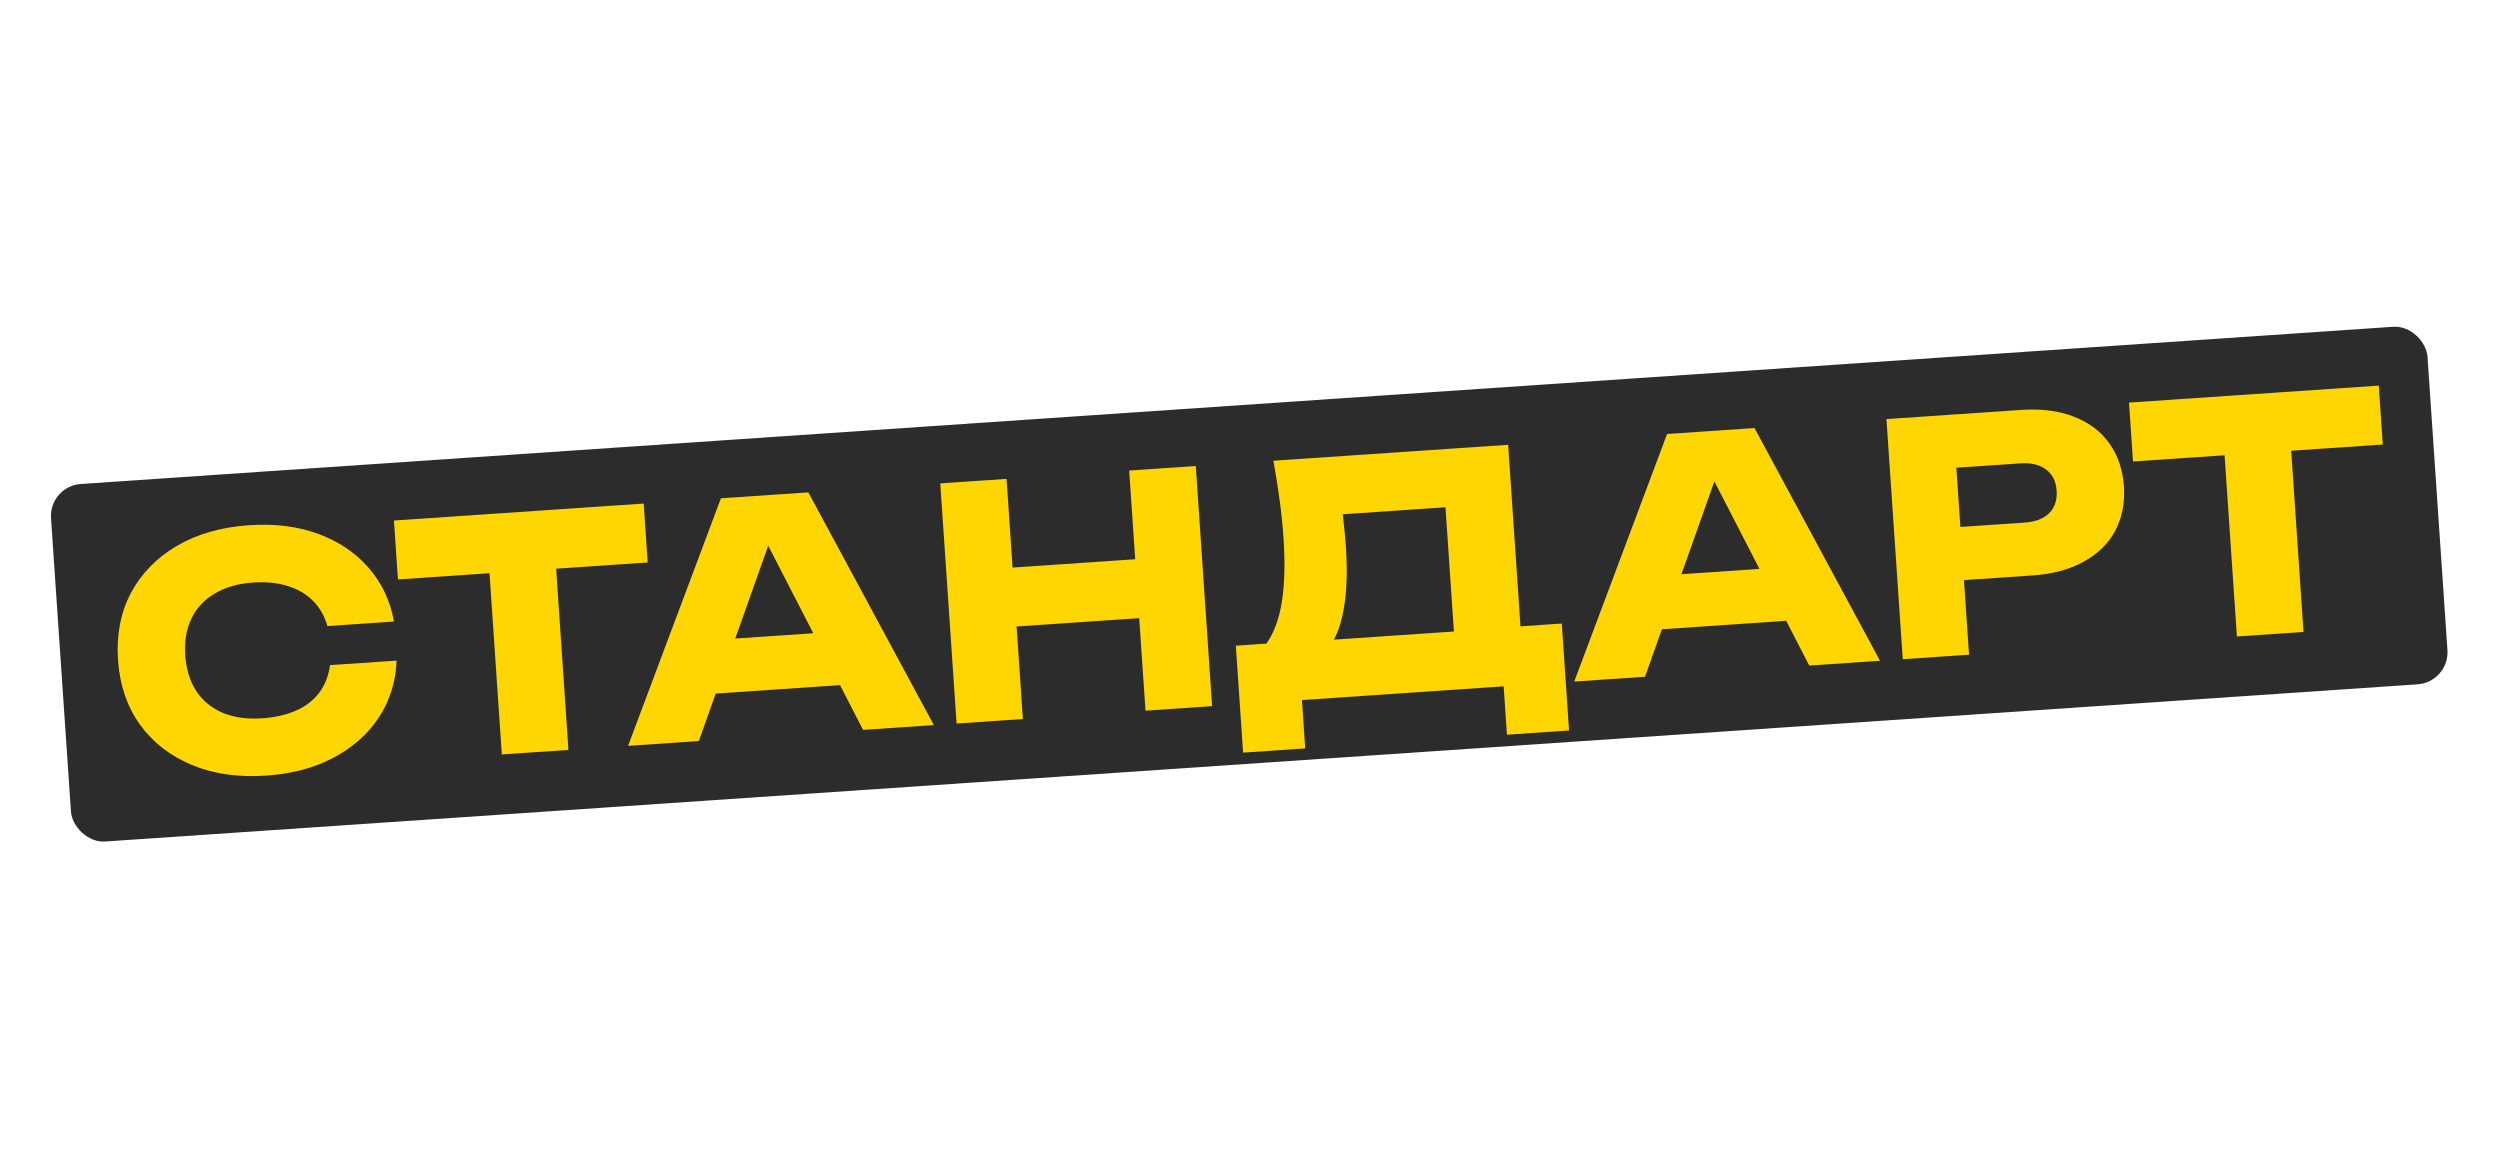
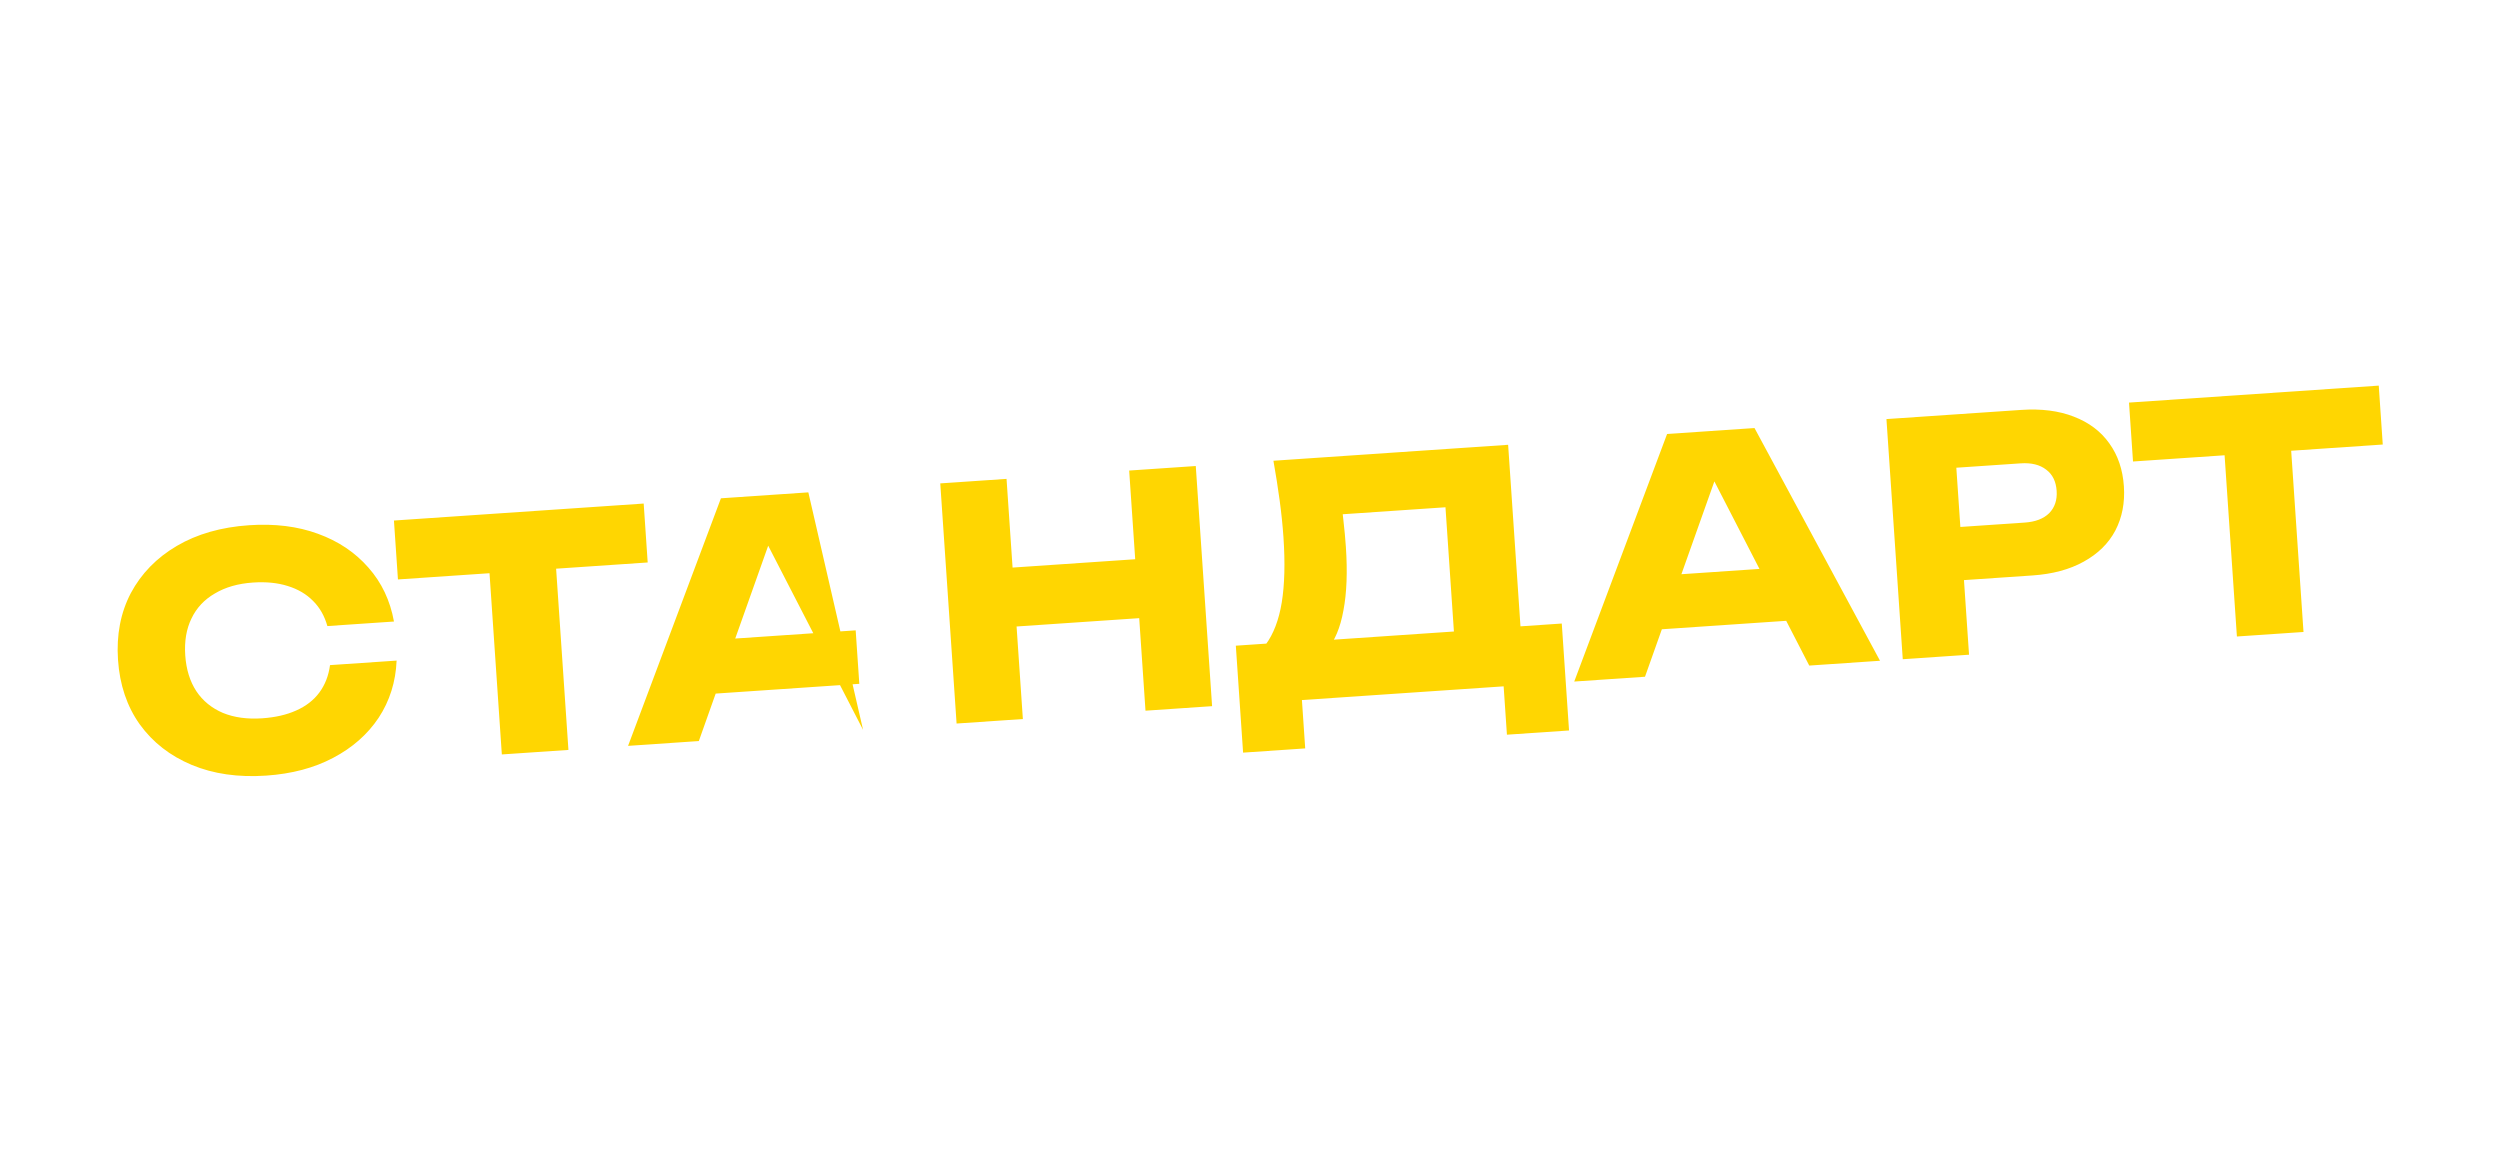
<svg xmlns="http://www.w3.org/2000/svg" width="779" height="365" viewBox="0 0 779 365" fill="none">
-   <rect x="15.218" y="151.484" width="742.22" height="111.665" rx="10" transform="rotate(-3.889 15.218 151.484)" fill="#2C2C2C" />
-   <path d="M123.586 205.841C123.302 212.475 121.434 218.416 117.982 223.662C114.525 228.841 109.797 233.005 103.796 236.153C97.862 239.296 90.905 241.138 82.923 241.681C74.21 242.273 66.484 241.161 59.744 238.345C53.004 235.529 47.606 231.319 43.55 225.714C39.56 220.105 37.301 213.41 36.772 205.628C36.243 197.846 37.575 190.906 40.769 184.809C44.029 178.707 48.808 173.805 55.105 170.103C61.402 166.4 68.907 164.253 77.62 163.661C85.601 163.118 92.745 164.003 99.049 166.314C105.42 168.62 110.671 172.139 114.801 176.87C118.927 181.534 121.58 187.134 122.759 193.669L102.007 195.079C101.125 191.932 99.644 189.326 97.566 187.263C95.484 185.132 92.839 183.575 89.631 182.59C86.49 181.601 82.891 181.244 78.834 181.52C74.178 181.836 70.213 182.974 66.938 184.934C63.659 186.828 61.23 189.432 59.651 192.747C58.068 195.995 57.425 199.814 57.724 204.204C58.022 208.593 59.178 212.324 61.191 215.394C63.199 218.398 65.958 220.65 69.468 222.148C72.973 223.581 77.053 224.139 81.709 223.822C85.767 223.546 89.287 222.739 92.269 221.4C95.319 220.057 97.731 218.189 99.506 215.797C101.281 213.404 102.391 210.556 102.834 207.251L123.586 205.841ZM151.903 169.336L172.655 167.926L177.124 233.674L156.372 235.085L151.903 169.336ZM122.752 162.197L200.572 156.907L201.82 175.265L124 180.554L122.752 162.197ZM216.18 216.586L215.047 199.924L266.628 196.418L267.761 213.08L216.18 216.586ZM251.878 153.419L290.986 225.934L268.937 227.433L235.913 163.325L241.899 162.918L217.755 230.912L195.706 232.411L224.641 155.271L251.878 153.419ZM292.986 150.625L313.639 149.221L318.725 224.049L298.073 225.452L292.986 150.625ZM351.85 146.624L372.603 145.213L377.689 220.041L356.937 221.451L351.85 146.624ZM306.438 177.475L362.309 173.677L363.557 192.034L307.686 195.832L306.438 177.475ZM387.348 234.519L385.083 201.196L401.245 200.097L407.844 199.849L459.724 196.322L464.898 195.77L486.648 194.292L488.913 227.615L469.558 228.931L468.534 213.865L405.679 218.138L406.703 233.203L387.348 234.519ZM396.801 143.568L469.933 138.597L474.626 207.638L453.874 209.048L449.771 148.688L459.786 157.429L409.004 160.881L417.116 153.413C417.856 156.437 418.356 159.376 418.617 162.232C418.945 165.083 419.197 167.805 419.373 170.399C419.902 178.181 419.649 184.78 418.614 190.196C417.645 195.608 415.89 199.77 413.348 202.682C410.873 205.59 407.607 207.182 403.55 207.458L394.382 200.864C396.83 197.557 398.502 193.167 399.4 187.694C400.293 182.154 400.468 175.393 399.926 167.411C399.677 163.753 399.284 159.938 398.747 155.965C398.209 151.992 397.561 147.86 396.801 143.568ZM511.007 196.545L509.875 179.883L561.455 176.377L562.588 193.039L511.007 196.545ZM546.705 133.379L585.813 205.893L563.764 207.392L530.74 143.284L536.727 142.877L512.582 210.871L490.533 212.37L519.468 135.23L546.705 133.379ZM629.817 127.729C636.069 127.304 641.529 128.002 646.196 129.823C650.931 131.639 654.628 134.428 657.289 138.19C659.946 141.885 661.451 146.327 661.803 151.515C662.152 156.636 661.262 161.24 659.134 165.327C657.002 169.348 653.713 172.578 649.269 175.019C644.89 177.455 639.575 178.885 633.323 179.31L600.898 181.514L599.772 164.952L630.9 162.836C634.226 162.61 636.766 161.636 638.519 159.913C640.269 158.124 641.046 155.799 640.852 152.939C640.653 150.012 639.568 147.814 637.597 146.344C635.622 144.808 632.971 144.153 629.646 144.379L600.313 146.373L608.941 136.164L613.552 204.008L592.9 205.412L587.814 130.584L629.817 127.729ZM692.55 132.586L713.302 131.175L717.771 196.923L697.019 198.334L692.55 132.586ZM663.399 125.446L741.219 120.157L742.467 138.514L664.646 143.804L663.399 125.446Z" fill="#FFD601" />
+   <path d="M123.586 205.841C123.302 212.475 121.434 218.416 117.982 223.662C114.525 228.841 109.797 233.005 103.796 236.153C97.862 239.296 90.905 241.138 82.923 241.681C74.21 242.273 66.484 241.161 59.744 238.345C53.004 235.529 47.606 231.319 43.55 225.714C39.56 220.105 37.301 213.41 36.772 205.628C36.243 197.846 37.575 190.906 40.769 184.809C44.029 178.707 48.808 173.805 55.105 170.103C61.402 166.4 68.907 164.253 77.62 163.661C85.601 163.118 92.745 164.003 99.049 166.314C105.42 168.62 110.671 172.139 114.801 176.87C118.927 181.534 121.58 187.134 122.759 193.669L102.007 195.079C101.125 191.932 99.644 189.326 97.566 187.263C95.484 185.132 92.839 183.575 89.631 182.59C86.49 181.601 82.891 181.244 78.834 181.52C74.178 181.836 70.213 182.974 66.938 184.934C63.659 186.828 61.23 189.432 59.651 192.747C58.068 195.995 57.425 199.814 57.724 204.204C58.022 208.593 59.178 212.324 61.191 215.394C63.199 218.398 65.958 220.65 69.468 222.148C72.973 223.581 77.053 224.139 81.709 223.822C85.767 223.546 89.287 222.739 92.269 221.4C95.319 220.057 97.731 218.189 99.506 215.797C101.281 213.404 102.391 210.556 102.834 207.251L123.586 205.841ZM151.903 169.336L172.655 167.926L177.124 233.674L156.372 235.085L151.903 169.336ZM122.752 162.197L200.572 156.907L201.82 175.265L124 180.554L122.752 162.197ZM216.18 216.586L215.047 199.924L266.628 196.418L267.761 213.08L216.18 216.586ZM251.878 153.419L268.937 227.433L235.913 163.325L241.899 162.918L217.755 230.912L195.706 232.411L224.641 155.271L251.878 153.419ZM292.986 150.625L313.639 149.221L318.725 224.049L298.073 225.452L292.986 150.625ZM351.85 146.624L372.603 145.213L377.689 220.041L356.937 221.451L351.85 146.624ZM306.438 177.475L362.309 173.677L363.557 192.034L307.686 195.832L306.438 177.475ZM387.348 234.519L385.083 201.196L401.245 200.097L407.844 199.849L459.724 196.322L464.898 195.77L486.648 194.292L488.913 227.615L469.558 228.931L468.534 213.865L405.679 218.138L406.703 233.203L387.348 234.519ZM396.801 143.568L469.933 138.597L474.626 207.638L453.874 209.048L449.771 148.688L459.786 157.429L409.004 160.881L417.116 153.413C417.856 156.437 418.356 159.376 418.617 162.232C418.945 165.083 419.197 167.805 419.373 170.399C419.902 178.181 419.649 184.78 418.614 190.196C417.645 195.608 415.89 199.77 413.348 202.682C410.873 205.59 407.607 207.182 403.55 207.458L394.382 200.864C396.83 197.557 398.502 193.167 399.4 187.694C400.293 182.154 400.468 175.393 399.926 167.411C399.677 163.753 399.284 159.938 398.747 155.965C398.209 151.992 397.561 147.86 396.801 143.568ZM511.007 196.545L509.875 179.883L561.455 176.377L562.588 193.039L511.007 196.545ZM546.705 133.379L585.813 205.893L563.764 207.392L530.74 143.284L536.727 142.877L512.582 210.871L490.533 212.37L519.468 135.23L546.705 133.379ZM629.817 127.729C636.069 127.304 641.529 128.002 646.196 129.823C650.931 131.639 654.628 134.428 657.289 138.19C659.946 141.885 661.451 146.327 661.803 151.515C662.152 156.636 661.262 161.24 659.134 165.327C657.002 169.348 653.713 172.578 649.269 175.019C644.89 177.455 639.575 178.885 633.323 179.31L600.898 181.514L599.772 164.952L630.9 162.836C634.226 162.61 636.766 161.636 638.519 159.913C640.269 158.124 641.046 155.799 640.852 152.939C640.653 150.012 639.568 147.814 637.597 146.344C635.622 144.808 632.971 144.153 629.646 144.379L600.313 146.373L608.941 136.164L613.552 204.008L592.9 205.412L587.814 130.584L629.817 127.729ZM692.55 132.586L713.302 131.175L717.771 196.923L697.019 198.334L692.55 132.586ZM663.399 125.446L741.219 120.157L742.467 138.514L664.646 143.804L663.399 125.446Z" fill="#FFD601" />
</svg>